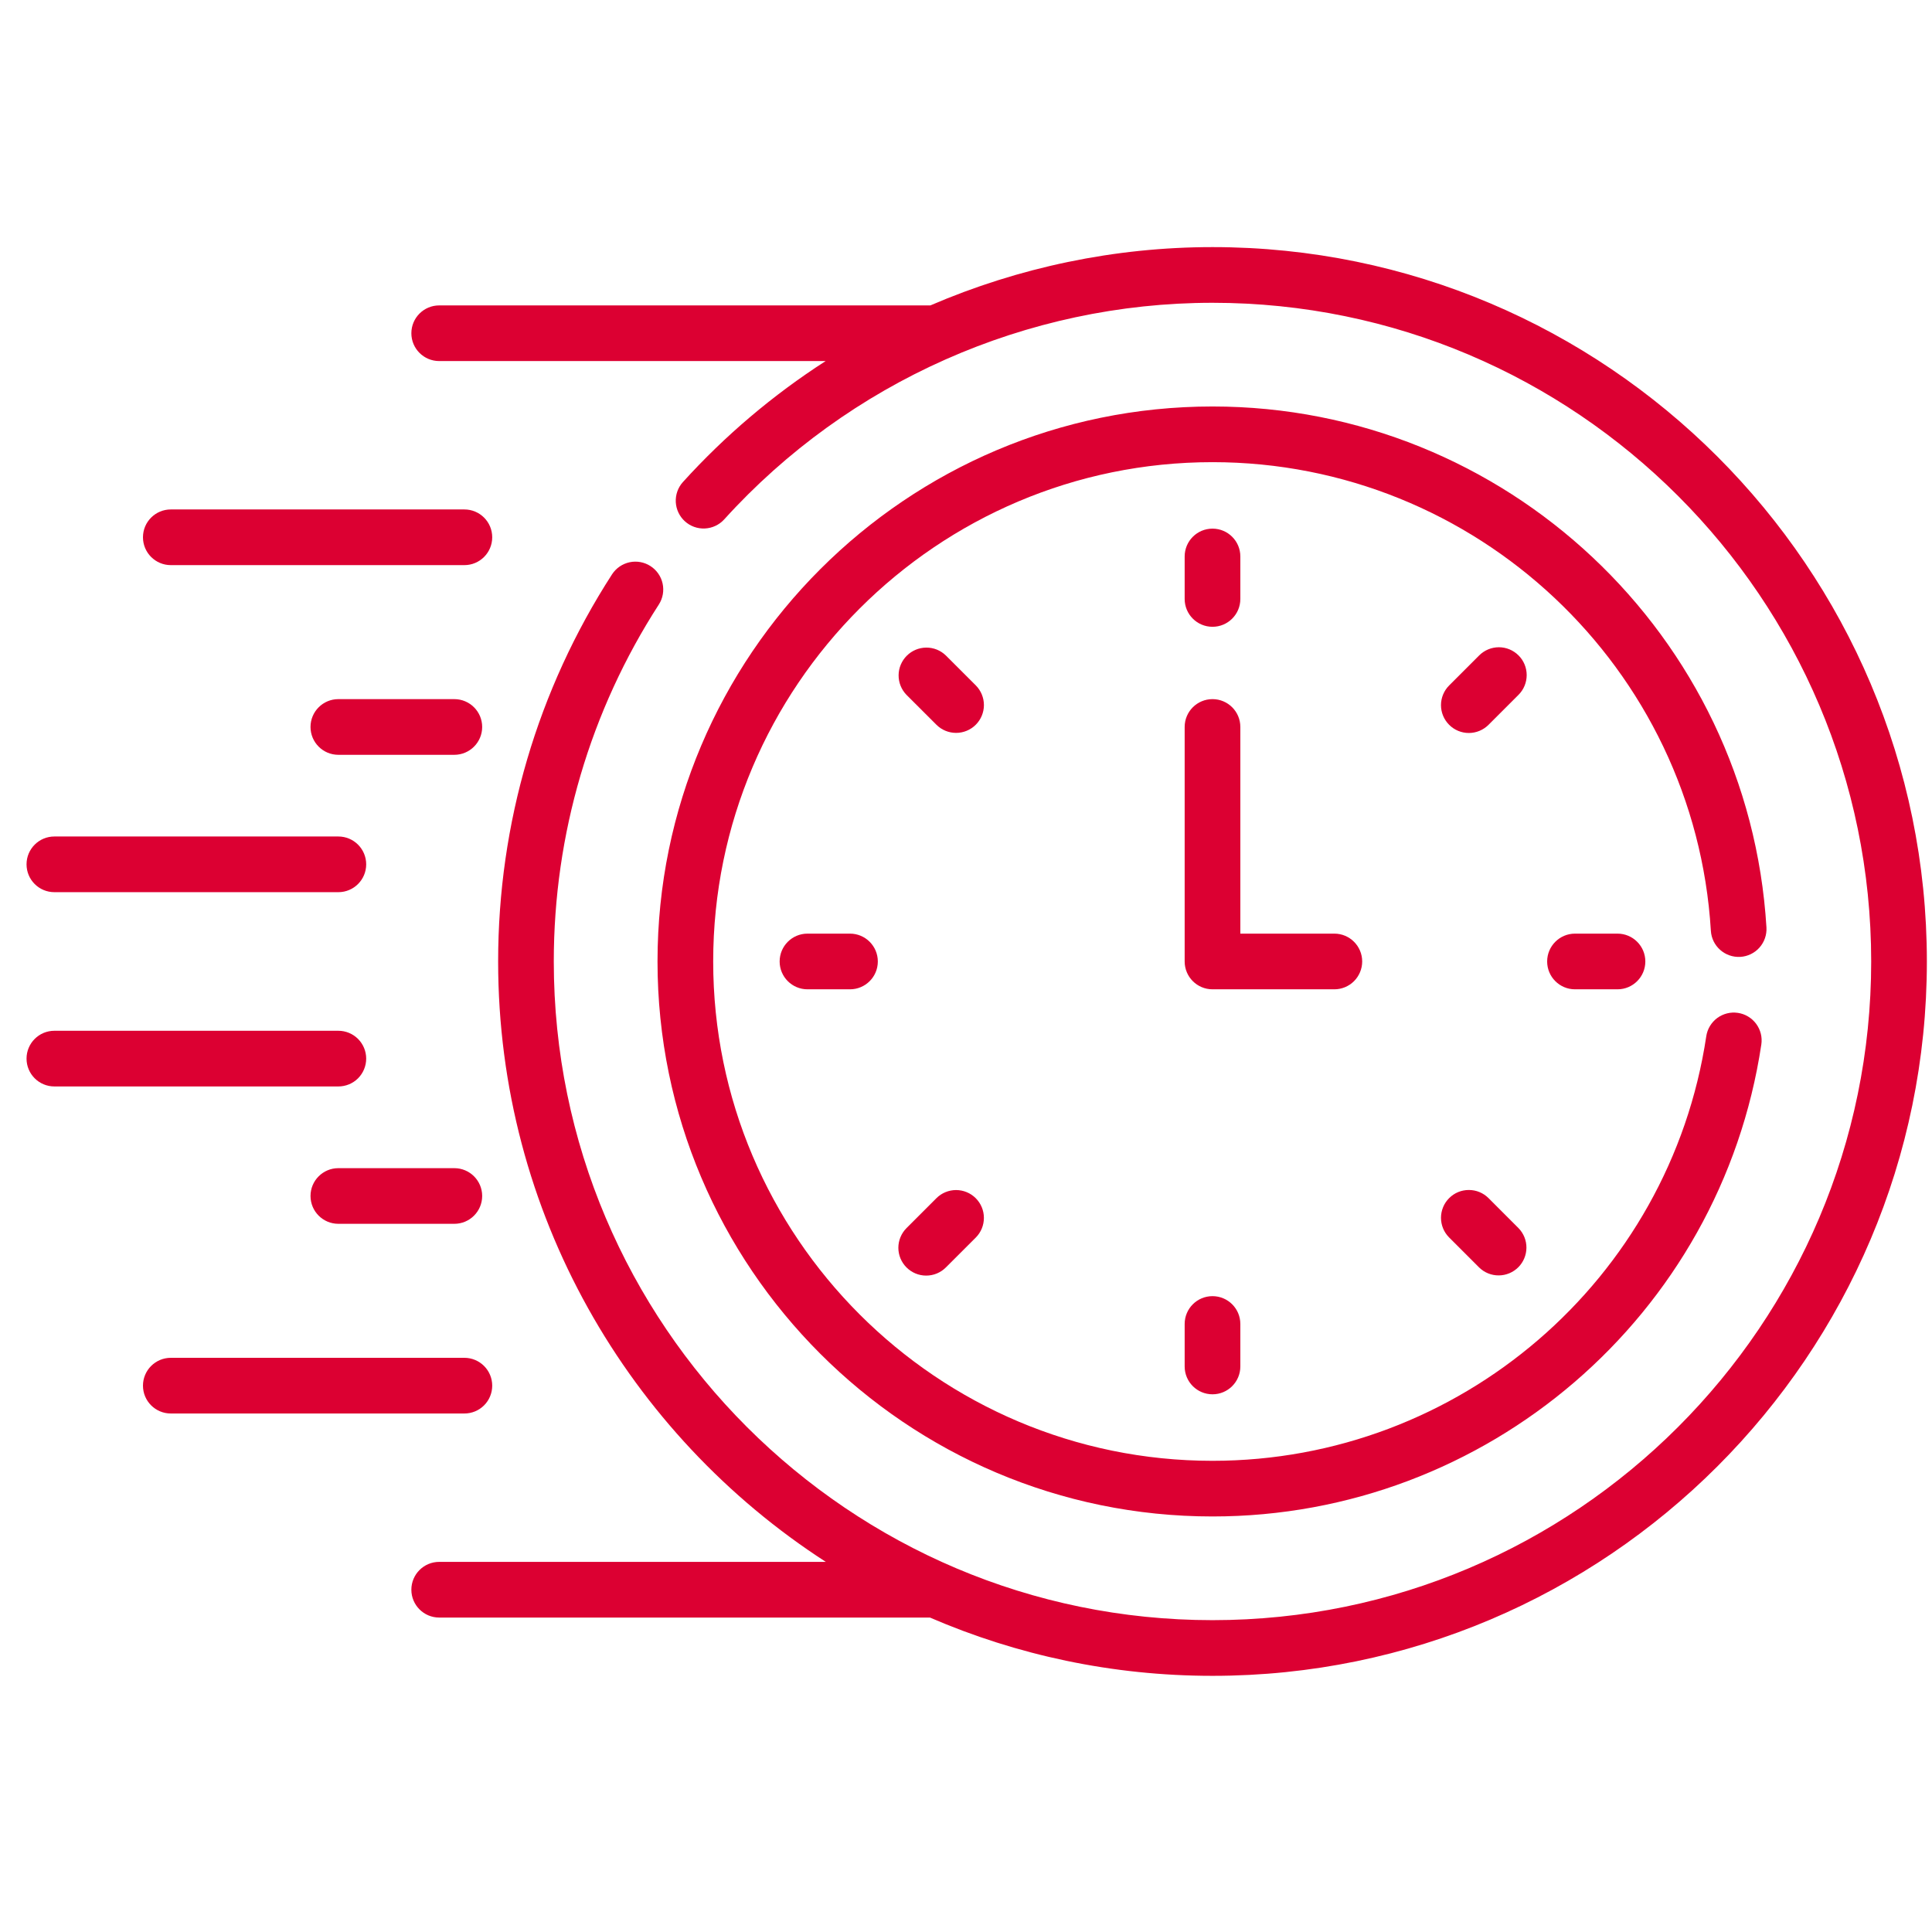
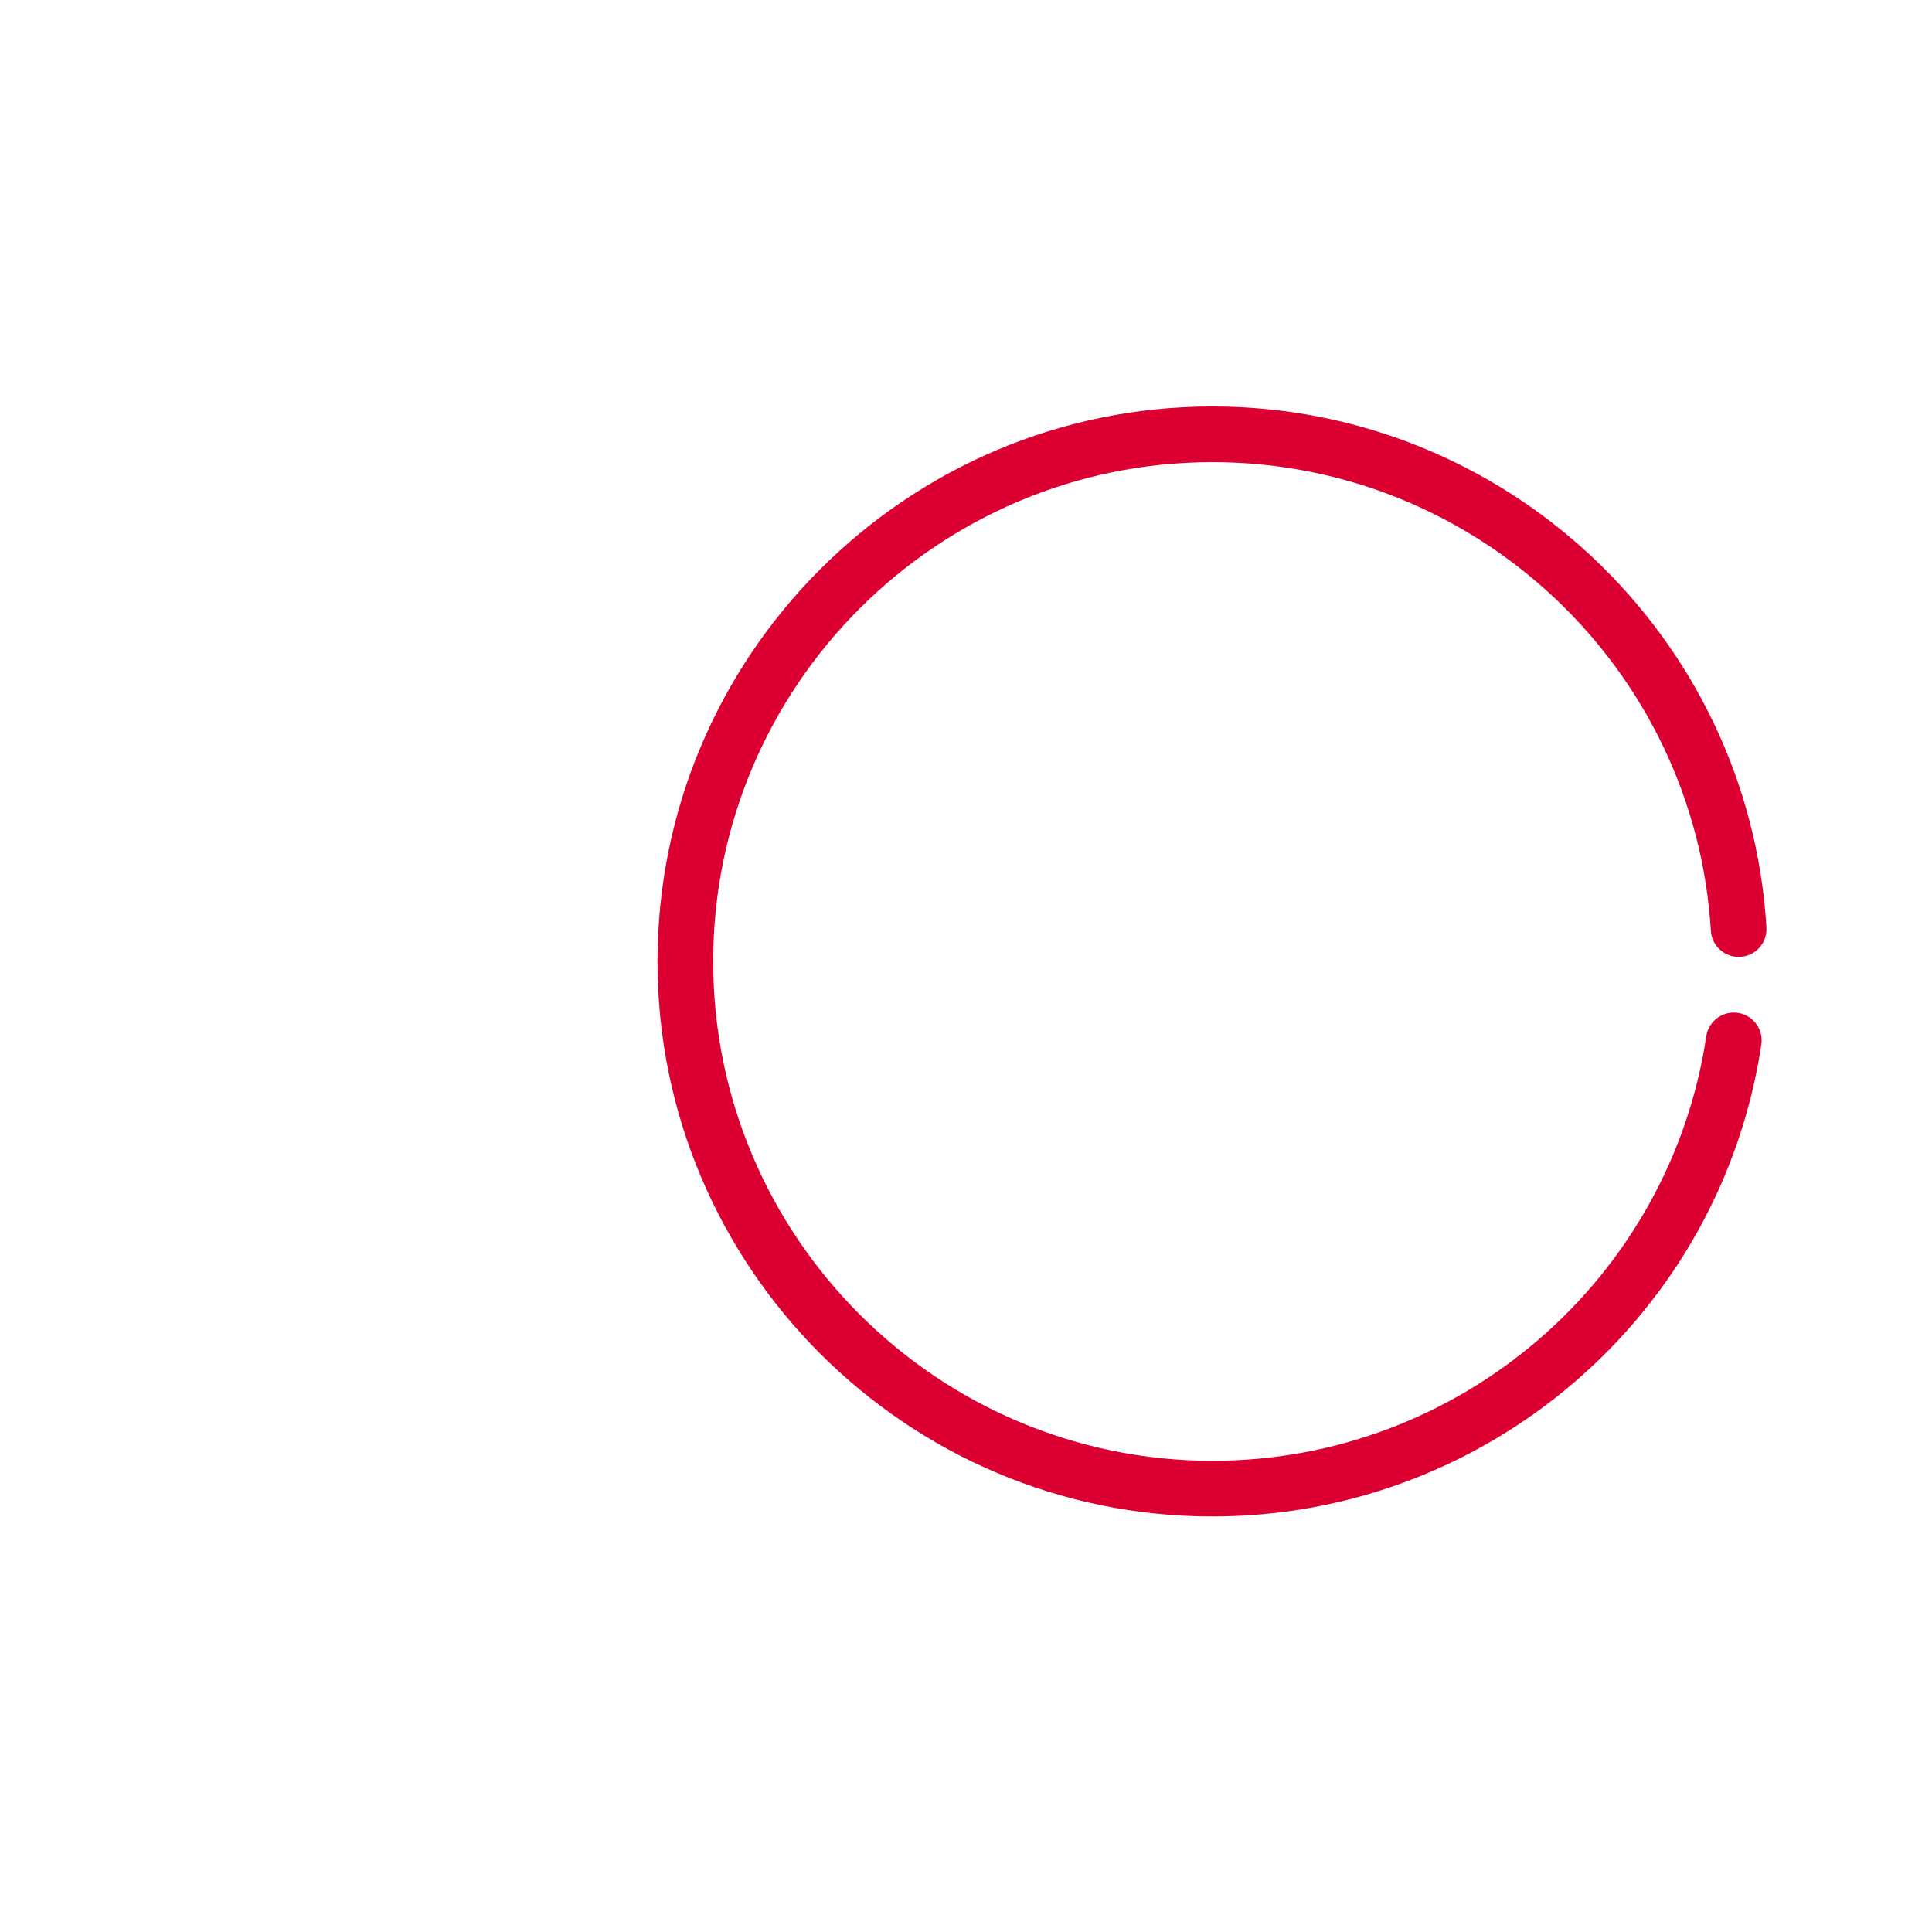
<svg xmlns="http://www.w3.org/2000/svg" width="61" height="61" viewBox="0 0 61 61" fill="none">
-   <path d="M5.393 17.843H14.662C15.148 17.843 15.541 17.449 15.541 16.964C15.541 16.478 15.148 16.085 14.662 16.085H5.393C4.908 16.085 4.514 16.478 4.514 16.964C4.514 17.449 4.908 17.843 5.393 17.843ZM14.345 22.074H10.683C10.198 22.074 9.804 22.467 9.804 22.953C9.804 23.438 10.198 23.832 10.683 23.832H14.345C14.83 23.832 15.224 23.438 15.224 22.953C15.224 22.467 14.83 22.074 14.345 22.074ZM1.717 28.169H10.683C11.168 28.169 11.562 27.776 11.562 27.29C11.562 26.805 11.168 26.411 10.683 26.411H1.717C1.231 26.411 0.838 26.805 0.838 27.29C0.838 27.776 1.231 28.169 1.717 28.169ZM15.541 43.75C15.541 43.517 15.449 43.294 15.284 43.129C15.119 42.964 14.896 42.871 14.662 42.871H5.393C4.908 42.871 4.514 43.265 4.514 43.75C4.514 44.236 4.908 44.629 5.393 44.629H14.662C14.896 44.629 15.119 44.537 15.284 44.372C15.449 44.207 15.541 43.983 15.541 43.75ZM14.345 36.883H10.683C10.198 36.883 9.804 37.276 9.804 37.761C9.804 38.247 10.198 38.64 10.683 38.64H14.345C14.83 38.64 15.224 38.247 15.224 37.761C15.224 37.276 14.83 36.883 14.345 36.883ZM11.562 33.424C11.562 33.191 11.469 32.968 11.305 32.803C11.14 32.638 10.916 32.545 10.683 32.545H1.717C1.231 32.545 0.838 32.939 0.838 33.424C0.838 33.91 1.231 34.303 1.717 34.303H10.683C10.916 34.303 11.14 34.211 11.305 34.046C11.469 33.881 11.562 33.657 11.562 33.424ZM38.283 19.79C38.768 19.79 39.162 19.397 39.162 18.911V17.57C39.162 17.084 38.768 16.691 38.283 16.691C37.797 16.691 37.404 17.084 37.404 17.57V18.911C37.404 19.397 37.797 19.79 38.283 19.79ZM47.946 20.694C47.781 20.529 47.558 20.436 47.325 20.436C47.092 20.436 46.868 20.529 46.703 20.694L45.755 21.642C45.59 21.807 45.497 22.031 45.497 22.264C45.497 22.497 45.59 22.72 45.755 22.885C45.919 23.05 46.143 23.143 46.376 23.143C46.609 23.143 46.833 23.05 46.998 22.885L47.946 21.937C48.111 21.772 48.203 21.548 48.203 21.315C48.203 21.082 48.111 20.858 47.946 20.694ZM49.728 29.478C49.243 29.478 48.849 29.872 48.849 30.357C48.849 30.843 49.243 31.236 49.728 31.236H51.07C51.555 31.236 51.949 30.843 51.949 30.357C51.949 29.872 51.555 29.478 51.07 29.478H49.728ZM46.998 37.829C46.916 37.747 46.819 37.682 46.712 37.638C46.606 37.594 46.491 37.572 46.376 37.572C46.261 37.572 46.146 37.594 46.04 37.638C45.933 37.682 45.836 37.747 45.755 37.829C45.673 37.91 45.608 38.007 45.564 38.114C45.52 38.221 45.497 38.335 45.497 38.45C45.497 38.566 45.52 38.68 45.564 38.787C45.608 38.893 45.673 38.99 45.755 39.072L46.703 40.02C46.869 40.182 47.091 40.271 47.322 40.269C47.553 40.268 47.774 40.175 47.938 40.012C48.101 39.849 48.193 39.627 48.195 39.397C48.197 39.166 48.107 38.943 47.946 38.778L46.998 37.829ZM37.404 41.803V43.144C37.404 43.63 37.797 44.023 38.283 44.023C38.768 44.023 39.162 43.63 39.162 43.144V41.803C39.162 41.317 38.768 40.924 38.283 40.924C37.797 40.924 37.404 41.317 37.404 41.803ZM29.568 37.829L28.619 38.778C28.456 38.943 28.364 39.166 28.364 39.398C28.365 39.631 28.457 39.853 28.622 40.018C28.786 40.182 29.009 40.275 29.241 40.275C29.474 40.276 29.697 40.184 29.862 40.02L30.811 39.072C30.974 38.907 31.066 38.684 31.065 38.451C31.065 38.219 30.972 37.996 30.808 37.832C30.644 37.667 30.421 37.575 30.189 37.574C29.956 37.574 29.733 37.665 29.568 37.829ZM25.495 29.478C25.01 29.478 24.616 29.872 24.616 30.357C24.616 30.843 25.01 31.236 25.495 31.236H26.837C27.322 31.236 27.716 30.843 27.716 30.357C27.716 29.872 27.322 29.478 26.837 29.478H25.495ZM30.811 21.642L29.862 20.694C29.696 20.533 29.474 20.445 29.244 20.447C29.013 20.449 28.793 20.541 28.63 20.704C28.467 20.867 28.374 21.088 28.372 21.318C28.37 21.549 28.459 21.771 28.619 21.937L29.568 22.885C29.733 23.049 29.956 23.14 30.189 23.14C30.421 23.139 30.644 23.047 30.808 22.883C30.973 22.718 31.065 22.495 31.066 22.263C31.066 22.03 30.974 21.807 30.811 21.642ZM43.009 30.357C43.009 29.872 42.615 29.478 42.13 29.478H39.162V22.953C39.162 22.467 38.768 22.074 38.283 22.074C37.797 22.074 37.404 22.467 37.404 22.953V30.357C37.404 30.843 37.797 31.236 38.283 31.236H42.13C42.363 31.236 42.587 31.143 42.751 30.979C42.916 30.814 43.009 30.59 43.009 30.357Z" fill="#DC0032" />
  <path d="M54.949 30.212C55.181 30.198 55.399 30.092 55.553 29.918C55.708 29.743 55.787 29.514 55.773 29.282C55.214 20.059 47.531 12.834 38.283 12.834C28.621 12.834 20.76 20.695 20.76 30.357C20.76 40.02 28.621 47.88 38.283 47.88C46.94 47.88 54.326 41.538 55.611 32.979C55.628 32.865 55.623 32.749 55.595 32.637C55.567 32.525 55.517 32.419 55.449 32.327C55.38 32.234 55.294 32.155 55.195 32.096C55.096 32.036 54.986 31.997 54.872 31.98C54.758 31.963 54.642 31.968 54.53 31.996C54.418 32.024 54.312 32.074 54.219 32.142C54.127 32.211 54.048 32.297 53.989 32.396C53.929 32.495 53.89 32.604 53.873 32.718C52.718 40.408 46.079 46.123 38.283 46.123C29.59 46.123 22.518 39.05 22.518 30.357C22.518 21.664 29.59 14.592 38.283 14.592C46.603 14.592 53.515 21.091 54.018 29.388C54.047 29.872 54.464 30.24 54.949 30.212Z" fill="#DC0032" />
-   <path d="M38.283 7.802C35.191 7.802 32.162 8.443 29.375 9.643H13.867C13.382 9.643 12.988 10.036 12.988 10.522C12.988 11.007 13.382 11.4 13.867 11.4H26.068C24.404 12.471 22.889 13.755 21.561 15.221C21.405 15.394 21.325 15.622 21.337 15.854C21.349 16.086 21.453 16.304 21.625 16.46C21.797 16.616 22.024 16.697 22.256 16.686C22.488 16.675 22.707 16.573 22.864 16.401C26.801 12.053 32.422 9.56 38.283 9.56C49.751 9.56 59.08 18.889 59.08 30.357C59.08 41.825 49.751 51.154 38.283 51.154C26.815 51.154 17.485 41.825 17.485 30.357C17.485 26.341 18.633 22.444 20.803 19.085C20.928 18.89 20.97 18.652 20.921 18.425C20.872 18.198 20.734 18 20.539 17.874C20.344 17.748 20.107 17.704 19.88 17.752C19.652 17.801 19.453 17.937 19.326 18.131C16.972 21.775 15.728 26.002 15.728 30.357C15.728 38.298 19.853 45.294 26.074 49.314H13.867C13.382 49.314 12.988 49.707 12.988 50.193C12.988 50.678 13.382 51.072 13.867 51.072H29.362C32.1 52.255 35.116 52.912 38.283 52.912C50.72 52.912 60.838 42.794 60.838 30.357C60.838 17.92 50.72 7.802 38.283 7.802Z" fill="#DC0032" />
</svg>